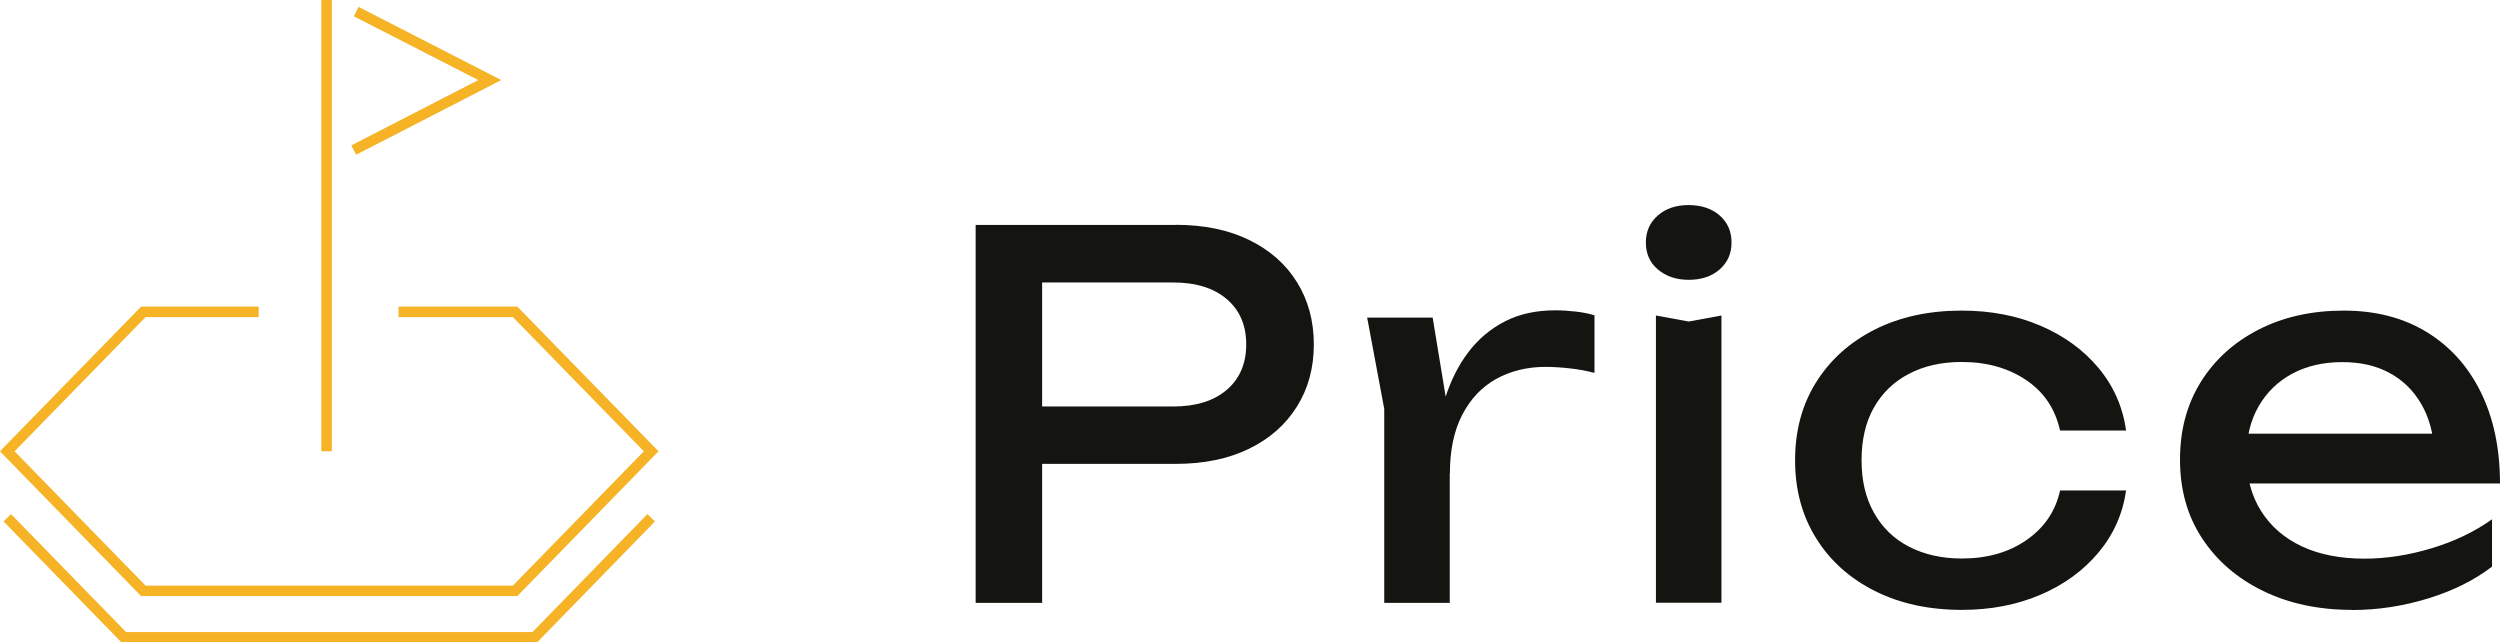
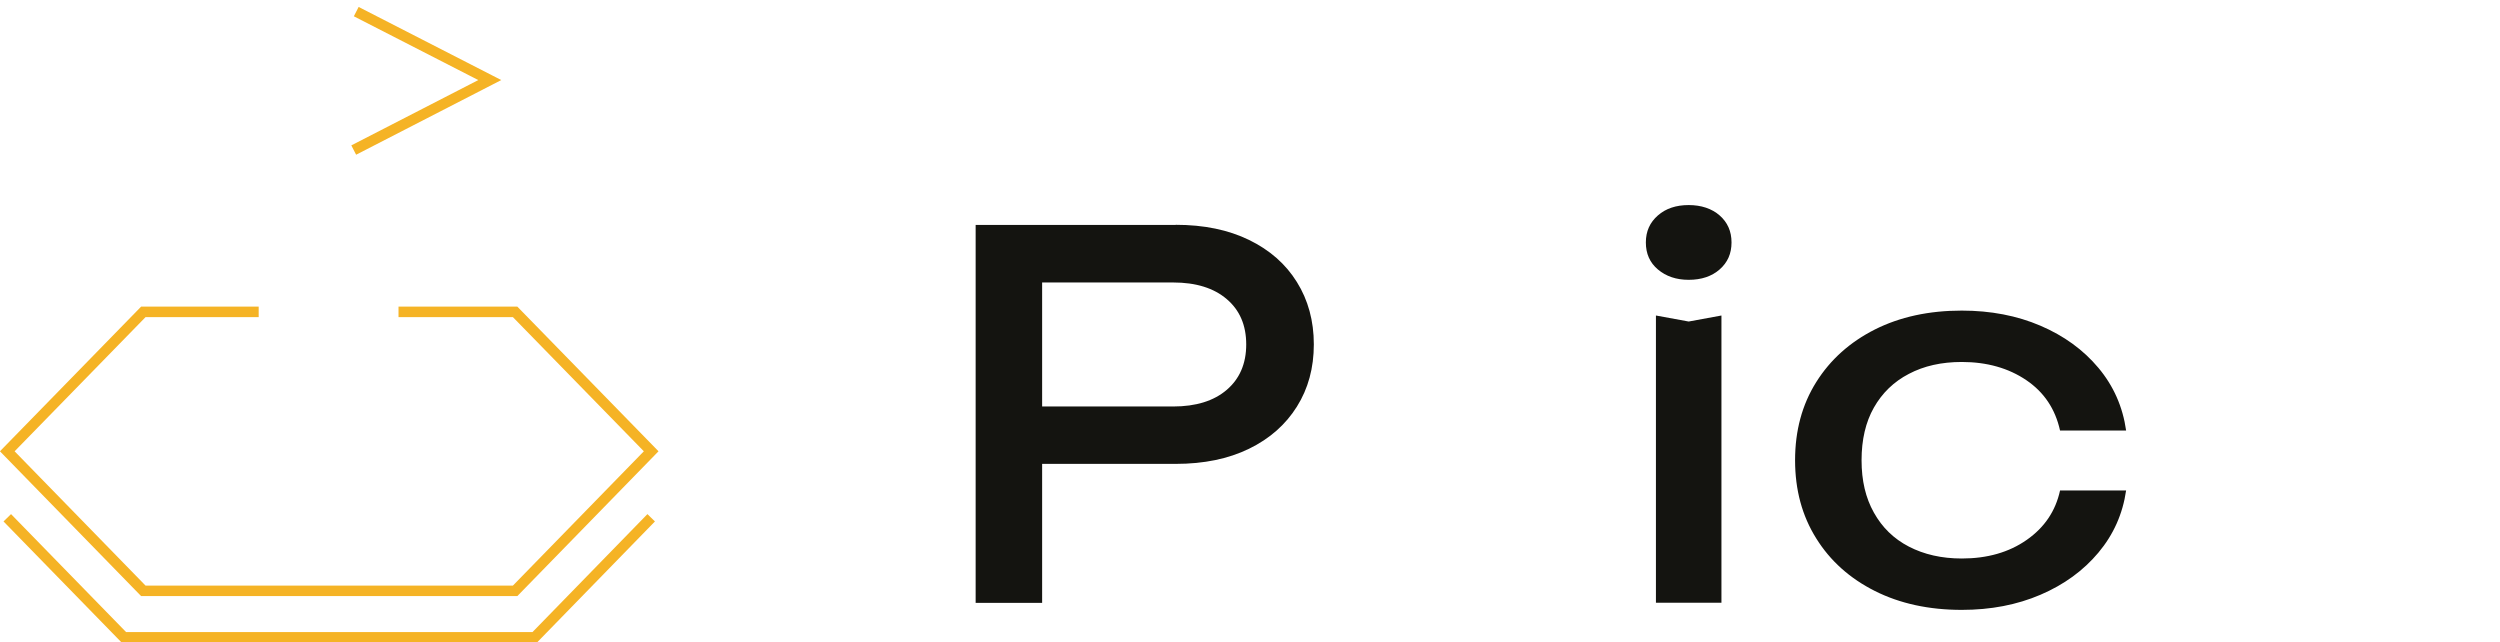
<svg xmlns="http://www.w3.org/2000/svg" id="_レイヤー_2" data-name="レイヤー_2" viewBox="0 0 178.6 45.9">
  <defs>
    <style>
      .cls-1 {
        fill: none;
        stroke: #f5b325;
        stroke-miterlimit: 10;
        stroke-width: .75px;
      }

      .cls-2 {
        fill: #141410;
      }
    </style>
  </defs>
  <g id="contents">
    <g>
      <g>
        <path class="cls-2" d="M83.99,16.06c2.02,0,3.76.36,5.24,1.08,1.48.72,2.62,1.72,3.42,3.01.8,1.28,1.21,2.77,1.21,4.45s-.4,3.16-1.21,4.45c-.8,1.28-1.94,2.29-3.42,3.01-1.48.72-3.22,1.08-5.24,1.08h-12.13v-4.1h11.95c1.63,0,2.91-.4,3.83-1.19.92-.79,1.39-1.87,1.39-3.24s-.46-2.45-1.39-3.24c-.92-.79-2.2-1.19-3.83-1.19h-11.48l2.12-2.38v25.27h-4.75v-27h14.29Z" />
-         <path class="cls-2" d="M97.67,22.69h4.68l1.22,7.42v12.96h-4.68v-13.86l-1.22-6.52ZM113.91,22.54v4.1c-.53-.14-1.1-.25-1.73-.32-.62-.07-1.21-.11-1.76-.11-1.32,0-2.5.29-3.53.86s-1.84,1.43-2.43,2.57-.88,2.54-.88,4.19l-1.08-1.33c.1-1.44.34-2.79.74-4.05.4-1.26.95-2.36,1.66-3.29.71-.94,1.58-1.67,2.61-2.2,1.03-.53,2.23-.79,3.6-.79.48,0,.97.03,1.48.09s.95.15,1.33.27Z" />
        <path class="cls-2" d="M120.64,19.99c-.89,0-1.62-.25-2.2-.74-.58-.49-.86-1.13-.86-1.93s.29-1.43.86-1.93,1.31-.74,2.2-.74,1.65.25,2.21.74c.56.49.85,1.13.85,1.93s-.28,1.43-.85,1.93c-.56.49-1.3.74-2.21.74ZM118.3,22.54l2.34.43,2.34-.43v20.52h-4.68v-20.52Z" />
        <path class="cls-2" d="M151.89,35.03c-.24,1.68-.9,3.16-1.98,4.45s-2.46,2.29-4.14,3.01c-1.68.72-3.55,1.08-5.62,1.08-2.35,0-4.42-.45-6.21-1.35-1.79-.9-3.19-2.15-4.19-3.76-1.01-1.61-1.51-3.47-1.51-5.58s.5-3.97,1.51-5.58c1.01-1.61,2.41-2.86,4.19-3.76,1.79-.9,3.86-1.35,6.21-1.35,2.06,0,3.94.36,5.62,1.08,1.68.72,3.06,1.72,4.14,3.01s1.74,2.78,1.98,4.48h-4.72c-.34-1.54-1.14-2.74-2.41-3.6s-2.81-1.3-4.61-1.3c-1.44,0-2.7.28-3.78.85-1.08.56-1.91,1.37-2.5,2.41-.59,1.04-.88,2.3-.88,3.76s.29,2.69.88,3.74c.59,1.06,1.42,1.87,2.5,2.43,1.08.56,2.34.85,3.78.85,1.82,0,3.37-.44,4.64-1.33,1.27-.89,2.06-2.06,2.38-3.53h4.72Z" />
-         <path class="cls-2" d="M168.02,43.57c-2.38,0-4.49-.45-6.34-1.35-1.85-.9-3.3-2.15-4.36-3.76-1.06-1.61-1.58-3.48-1.58-5.62s.5-3.96,1.49-5.56c1-1.6,2.38-2.84,4.14-3.74s3.79-1.35,6.07-1.35,4.25.51,5.92,1.53c1.67,1.02,2.96,2.45,3.87,4.3.91,1.85,1.37,4.02,1.37,6.52h-19.19v-3.56h16.85l-2.34,1.33c-.07-1.34-.39-2.5-.95-3.46-.56-.96-1.32-1.7-2.27-2.21-.95-.52-2.07-.77-3.37-.77-1.37,0-2.56.28-3.58.83-1.02.55-1.82,1.33-2.39,2.32-.58,1-.87,2.18-.87,3.55,0,1.51.34,2.82,1.03,3.92s1.66,1.95,2.92,2.54c1.26.59,2.75.88,4.48.88,1.56,0,3.16-.25,4.79-.74,1.63-.49,3.07-1.18,4.32-2.07v3.38c-1.25.96-2.77,1.72-4.55,2.27-1.79.55-3.61.83-5.45.83Z" />
      </g>
      <g>
        <polyline class="cls-1" points="46.52 36.99 38.2 45.53 8.85 45.53 .52 36.99" />
        <polyline class="cls-1" points="18.48 22.28 10.24 22.28 .52 32.24 10.24 42.21 36.8 42.21 46.52 32.24 36.8 22.28 28.47 22.28" />
-         <line class="cls-1" x1="23.33" y1="32.24" x2="23.33" />
        <polyline class="cls-1" points="25.45 .83 34.99 5.72 25.27 10.72" />
      </g>
    </g>
  </g>
</svg>